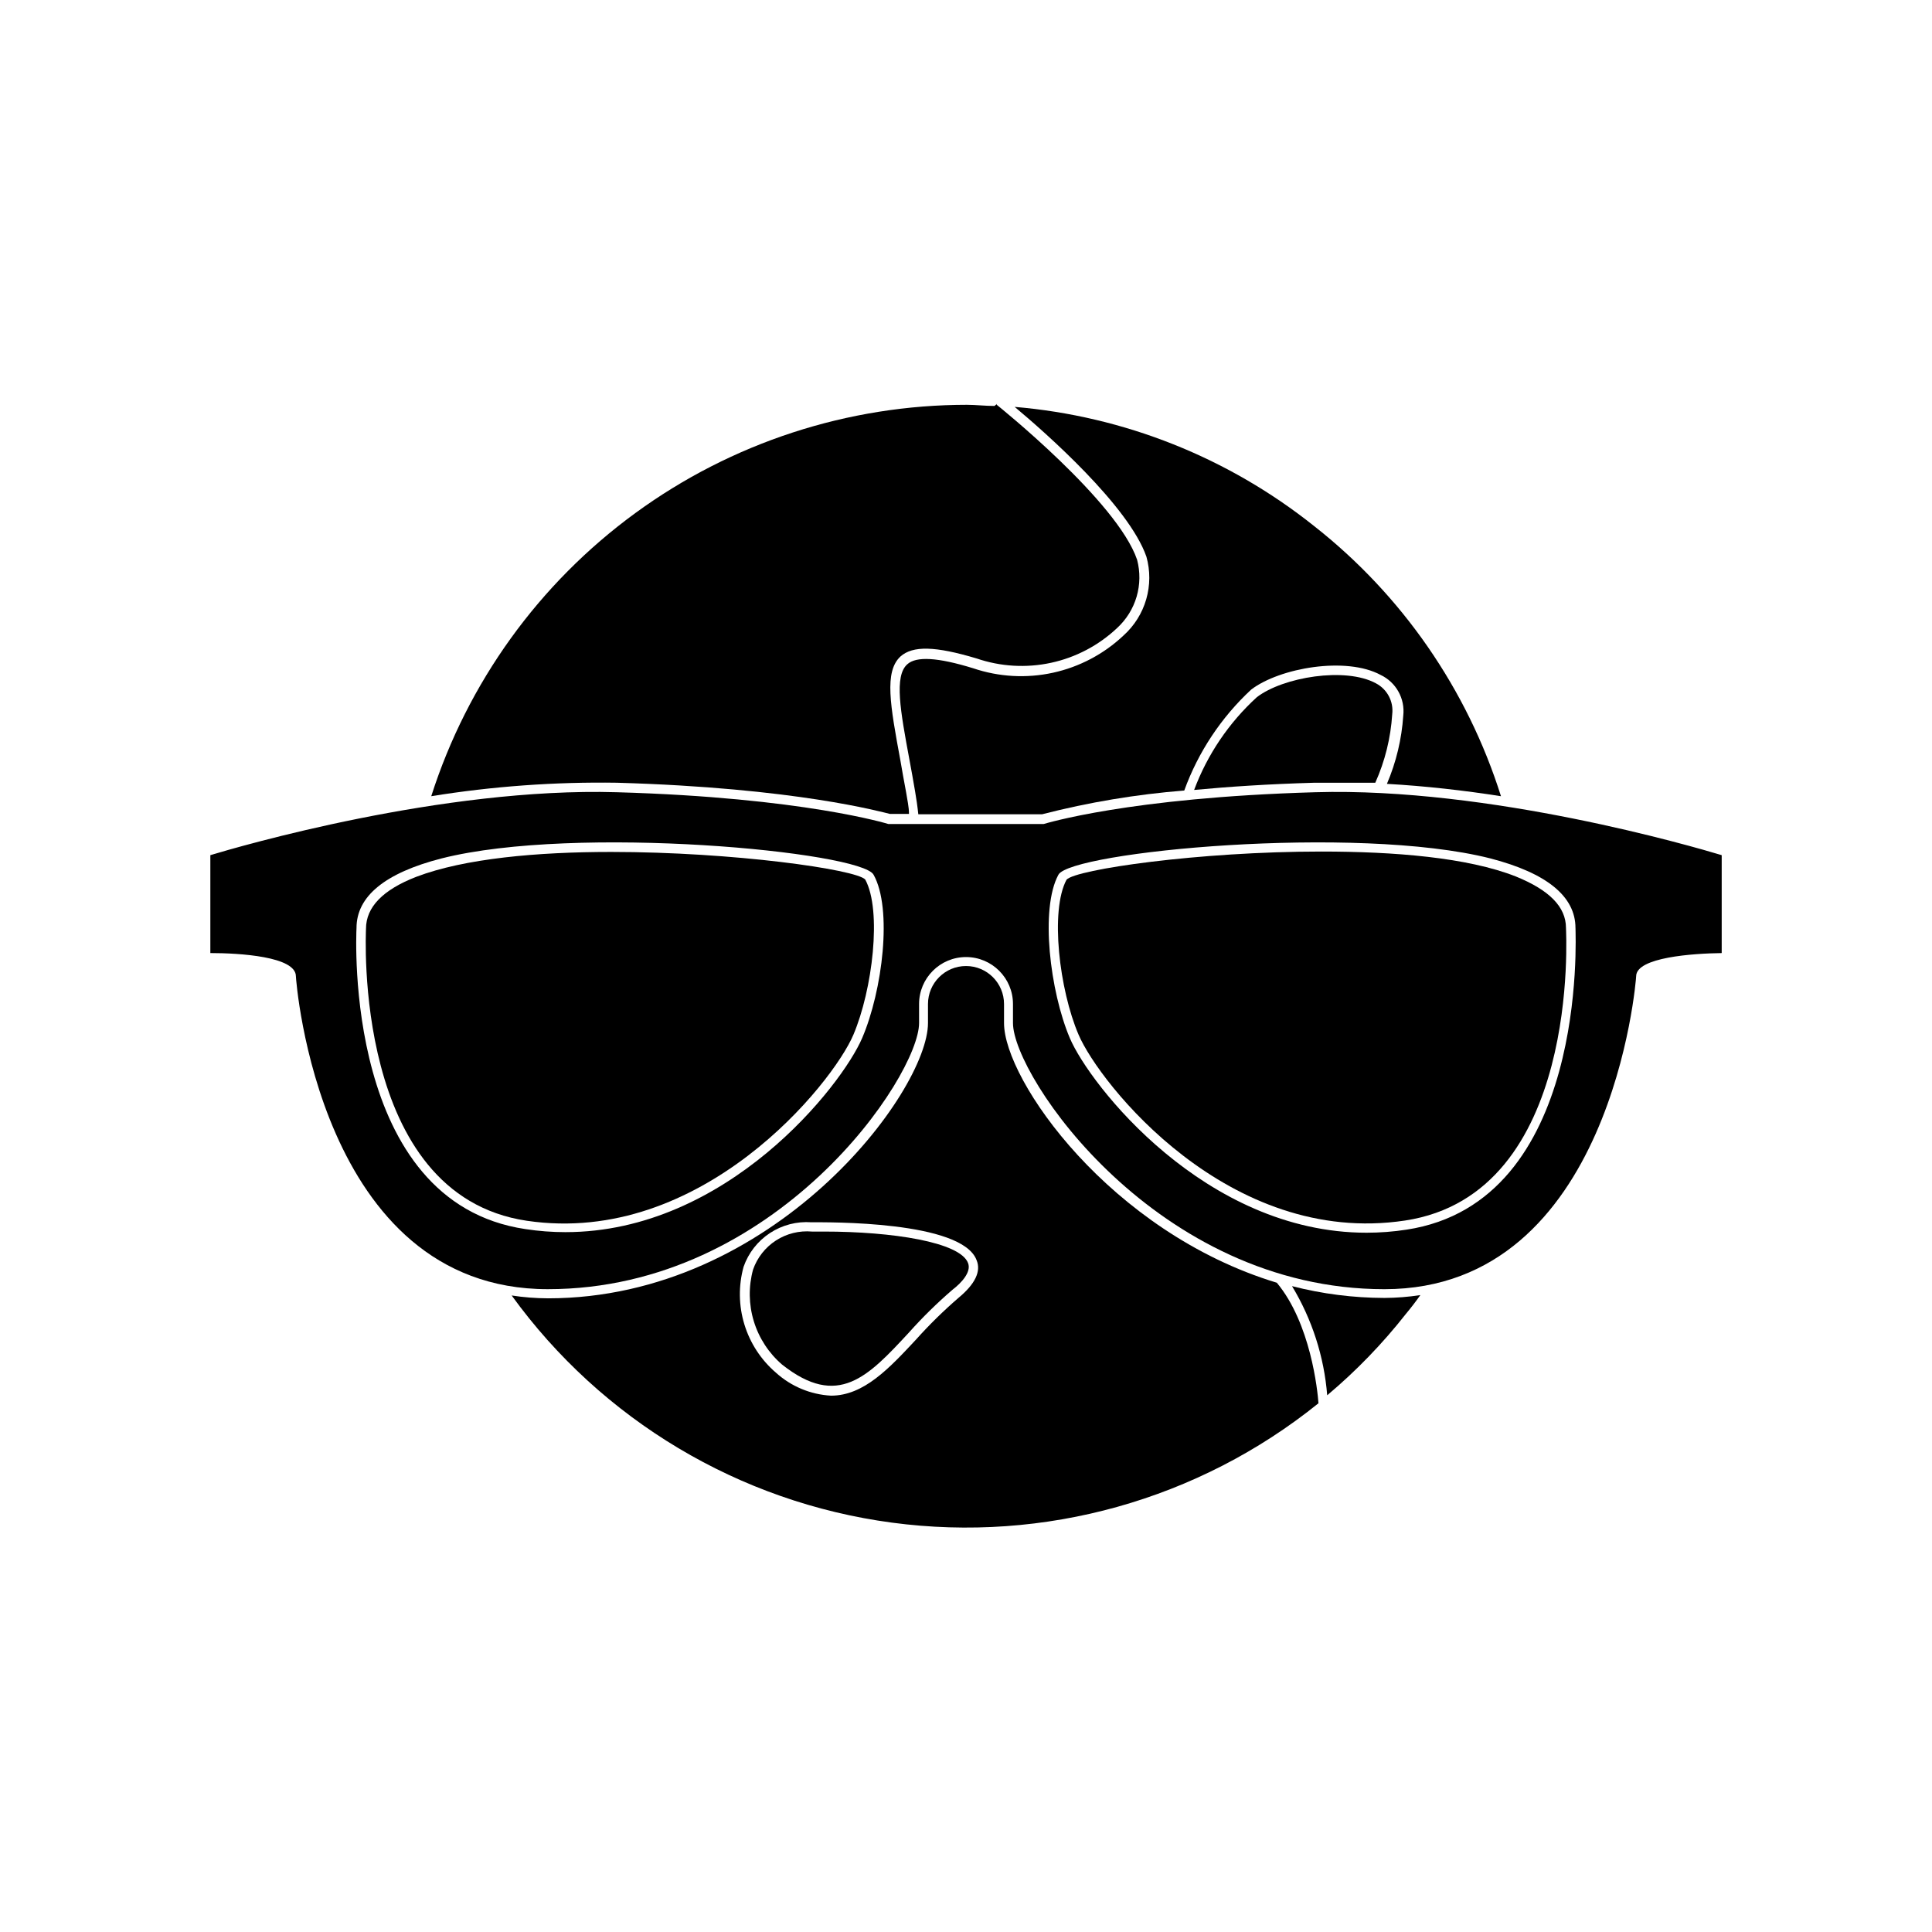
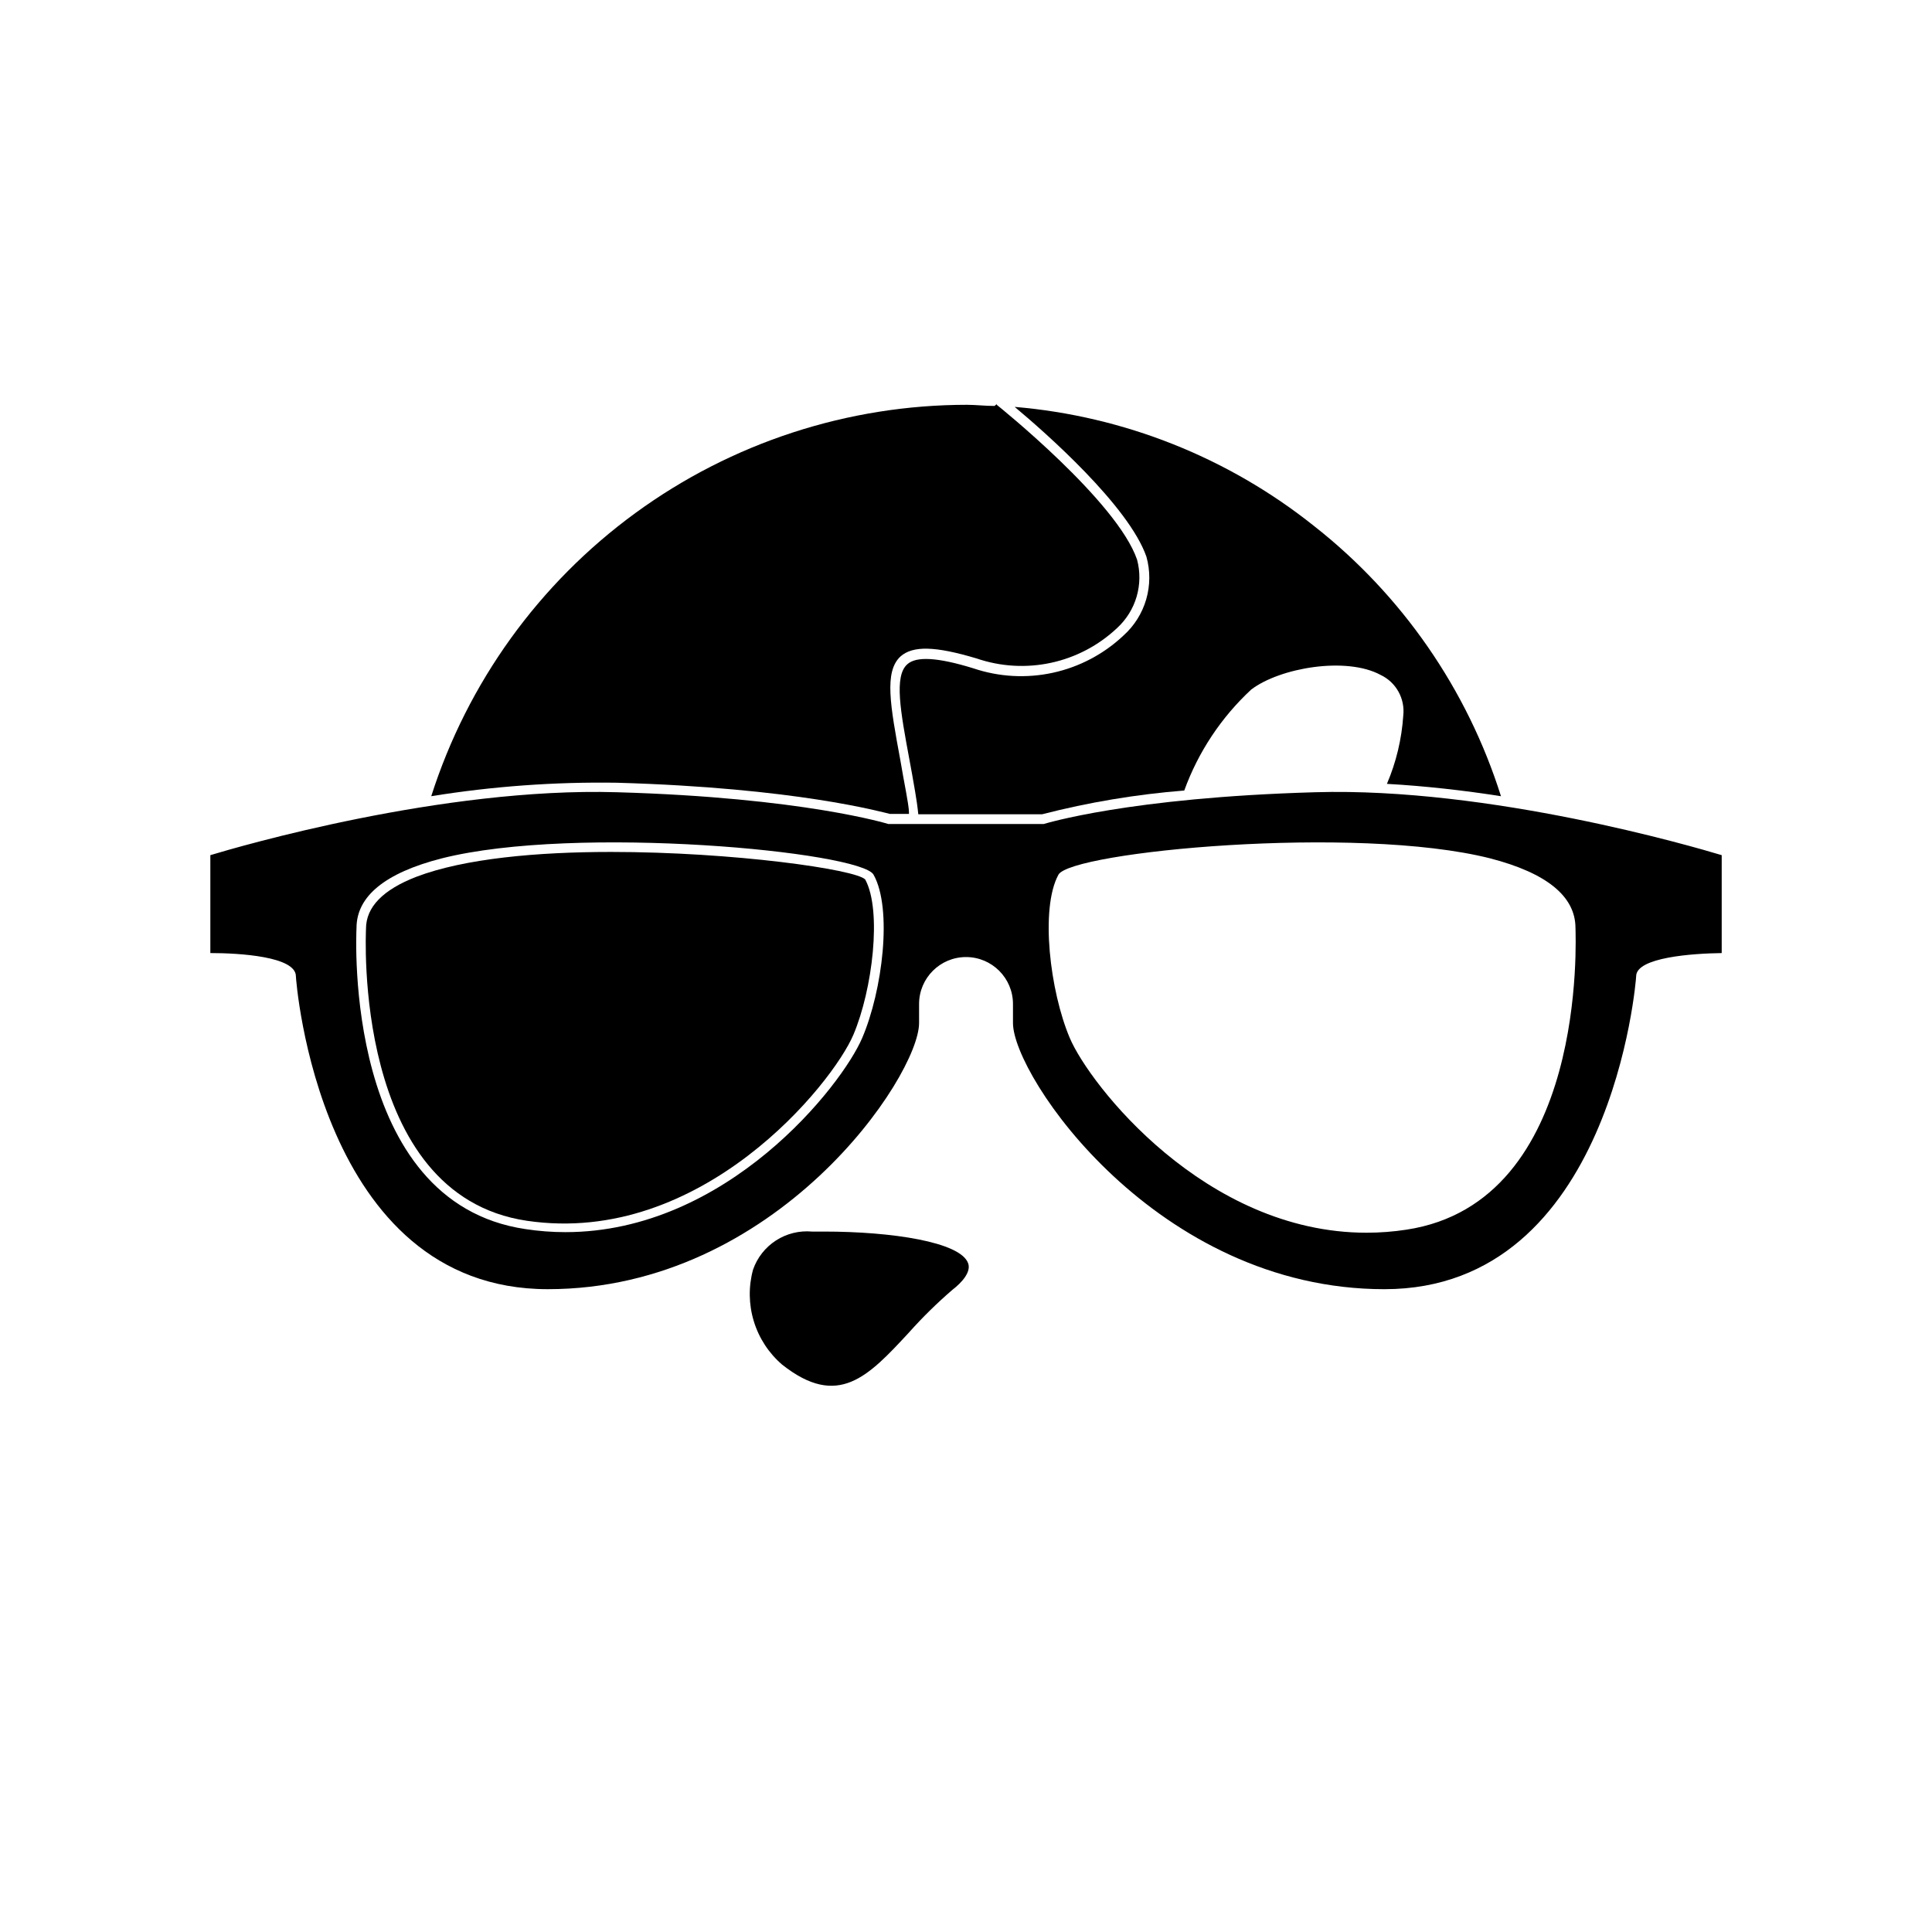
<svg xmlns="http://www.w3.org/2000/svg" fill="#000000" width="800px" height="800px" version="1.1" viewBox="144 144 512 512">
  <g>
    <path d="m492.2 283.37c-22.734-18.125-50.328-29.098-79.301-31.539 8.16 6.801 30.23 26.25 34.914 39.699 1.035 3.695 1.016 7.606-0.051 11.289-1.066 3.688-3.144 7-5.992 9.57-5.227 4.938-11.695 8.355-18.715 9.891-7.023 1.535-14.332 1.129-21.137-1.176-9.473-2.922-15.113-3.223-17.48-1.059-3.527 3.125-1.812 12.445 0.555 25.191 0.504 2.688 1.008 5.508 1.512 8.465 0.352 2.066 0.656 4.133 0.855 6.098l32.797-0.004c12.355-3.18 24.965-5.285 37.684-6.297 3.703-10.199 9.785-19.367 17.734-26.75 7.609-5.793 25.191-8.816 34.309-3.879 4.094 1.945 6.5 6.273 5.996 10.781-0.414 6.227-1.879 12.344-4.332 18.086 10.078 0.555 20.656 1.762 30.23 3.273h-0.004c-8.934-28.328-26.215-53.297-49.574-71.641z" />
    <path d="m258.23 355.01c16.289-2.633 32.773-3.828 49.273-3.578 47.406 1.363 70.129 7.762 72.348 8.266h5.039c0-1.863-0.453-3.727-0.754-5.691-0.555-2.973-1.059-5.742-1.512-8.414-2.719-14.711-4.332-23.578 0-27.609 3.273-2.922 9.219-2.769 20.152 0.504l-0.004-0.004c6.359 2.184 13.191 2.586 19.766 1.164 6.57-1.418 12.625-4.609 17.516-9.223 2.445-2.25 4.231-5.121 5.164-8.309 0.93-3.188 0.977-6.566 0.125-9.777-5.289-15.516-36.828-40.758-37.129-41.012-0.301-0.25 0 0 0-0.301l-0.656 0.555c-2.418 0-5.039-0.301-7.203-0.301v-0.004c-31.621-0.012-62.43 10.031-87.969 28.68-25.539 18.645-44.488 44.93-54.105 75.055z" />
-     <path d="m520.41 487.21c-3.152 0.488-6.336 0.742-9.523 0.758-8.258-0.02-16.484-1.07-24.484-3.125 5.309 8.785 8.5 18.688 9.32 28.918 7.676-6.449 14.664-13.676 20.855-21.562 1.344-1.613 2.621-3.273 3.832-4.988z" />
-     <path d="m493.41 515.88c-0.25-3.426-2.066-21.16-11.035-31.941-44.184-13.402-72.297-53.707-72.297-68.82v-5.039c0-5.562-4.512-10.074-10.074-10.074-5.566 0-10.078 4.512-10.078 10.074v5.039c0 18.188-40.758 72.953-100.76 72.953v-0.004c-3.203-0.012-6.406-0.266-9.57-0.754 23.914 33.035 60.348 54.801 100.77 60.199 40.422 5.402 81.293-6.035 113.04-31.633zm-95.371-27.961c-3.996 3.449-7.766 7.152-11.285 11.082-7.055 7.559-13.805 14.863-22.52 14.863h-0.004c-5.426-0.297-10.582-2.449-14.609-6.098-3.941-3.383-6.836-7.82-8.352-12.785-1.52-4.969-1.59-10.266-0.211-15.273 1.285-3.672 3.742-6.812 6.992-8.945 3.254-2.129 7.113-3.133 10.992-2.848 4.082 0 39.953-0.453 43.781 10.078 1.207 2.922-0.402 6.297-4.785 9.926z" />
    <path d="m400.55 478.74c-2.066-5.594-20.152-8.363-38.188-8.363h-3.172c-3.356-0.297-6.715 0.531-9.543 2.356-2.828 1.824-4.969 4.543-6.078 7.723-1.23 4.496-1.16 9.254 0.207 13.711 1.363 4.461 3.965 8.441 7.504 11.48 14.812 11.688 22.723 3.223 33.605-8.516h-0.004c3.594-4.027 7.449-7.812 11.539-11.336 2.367-1.812 5.039-4.684 4.129-7.055z" />
-     <path d="m508.62 325.08c-8.062-4.383-24.586-1.664-31.539 3.68-7.41 6.762-13.109 15.188-16.625 24.586 9.02-0.855 19.598-1.562 31.891-1.914h16.121v-0.004c2.566-5.727 4.086-11.871 4.484-18.137 0.406-3.371-1.32-6.641-4.332-8.211z" />
    <path d="m492.55 353.95c-49.523 1.41-71.691 8.363-71.945 8.414h-41.207s-22.52-7.004-71.945-8.414c-46.25-1.359-100.21 14.41-107.71 16.676v25.945c7.707 0 22.672 0.906 22.672 6.144 0 0.809 5.996 82.93 66.754 82.93 60.758 0 98.395-56.527 98.395-70.531v-5.039c0-6.871 5.57-12.445 12.445-12.445 6.871 0 12.441 5.574 12.441 12.445v5.039c0 14.105 38.137 70.535 98.445 70.535 60.305-0.004 66.703-82.125 66.703-82.93 0-5.039 15.113-6.047 22.672-6.144v-25.949c-7.504-2.266-61.465-18.035-107.71-16.676zm-198.7 116.58c-3.543 0-7.082-0.27-10.582-0.805-48.164-7.106-44.891-77.637-44.789-79.805 0-8.414 7.609-14.609 22.57-18.438 35.668-9.02 111.19-1.762 114.46 4.332 5.039 9.02 2.367 30.684-3.023 43.277-5.387 12.594-35.82 51.438-78.641 51.438zm267.67-80.609c0 2.117 3.375 72.648-44.789 79.953-3.5 0.539-7.039 0.809-10.578 0.809-42.824 0-73.406-39.246-78.645-51.59-5.238-12.344-7.91-34.258-3.023-43.277 3.273-6.098 78.797-13.352 114.46-4.332 14.965 3.879 22.57 10.074 22.57 18.438z" />
    <path d="m370.17 418.19c5.039-11.891 7.609-32.848 3.125-41.109-2.418-2.672-34.965-7.309-67.359-7.309-19.445 0-38.844 1.715-51.641 6.602-8.816 3.426-13.301 8.012-13.301 13.754 0 0.707-3.727 70.535 42.621 77.387 46.352 6.848 81.113-36.43 86.555-49.324z" />
-     <path d="m545.7 376.27c-12.797-5.039-32.145-6.602-51.59-6.602-32.445 0-65.043 4.734-67.461 7.457-4.434 8.211-1.914 29.172 3.176 41.059 5.492 12.898 39.75 56.324 86.504 49.273s42.672-76.68 42.672-77.535c0-5.641-4.484-10.074-13.301-13.652z" />
  </g>
</svg>